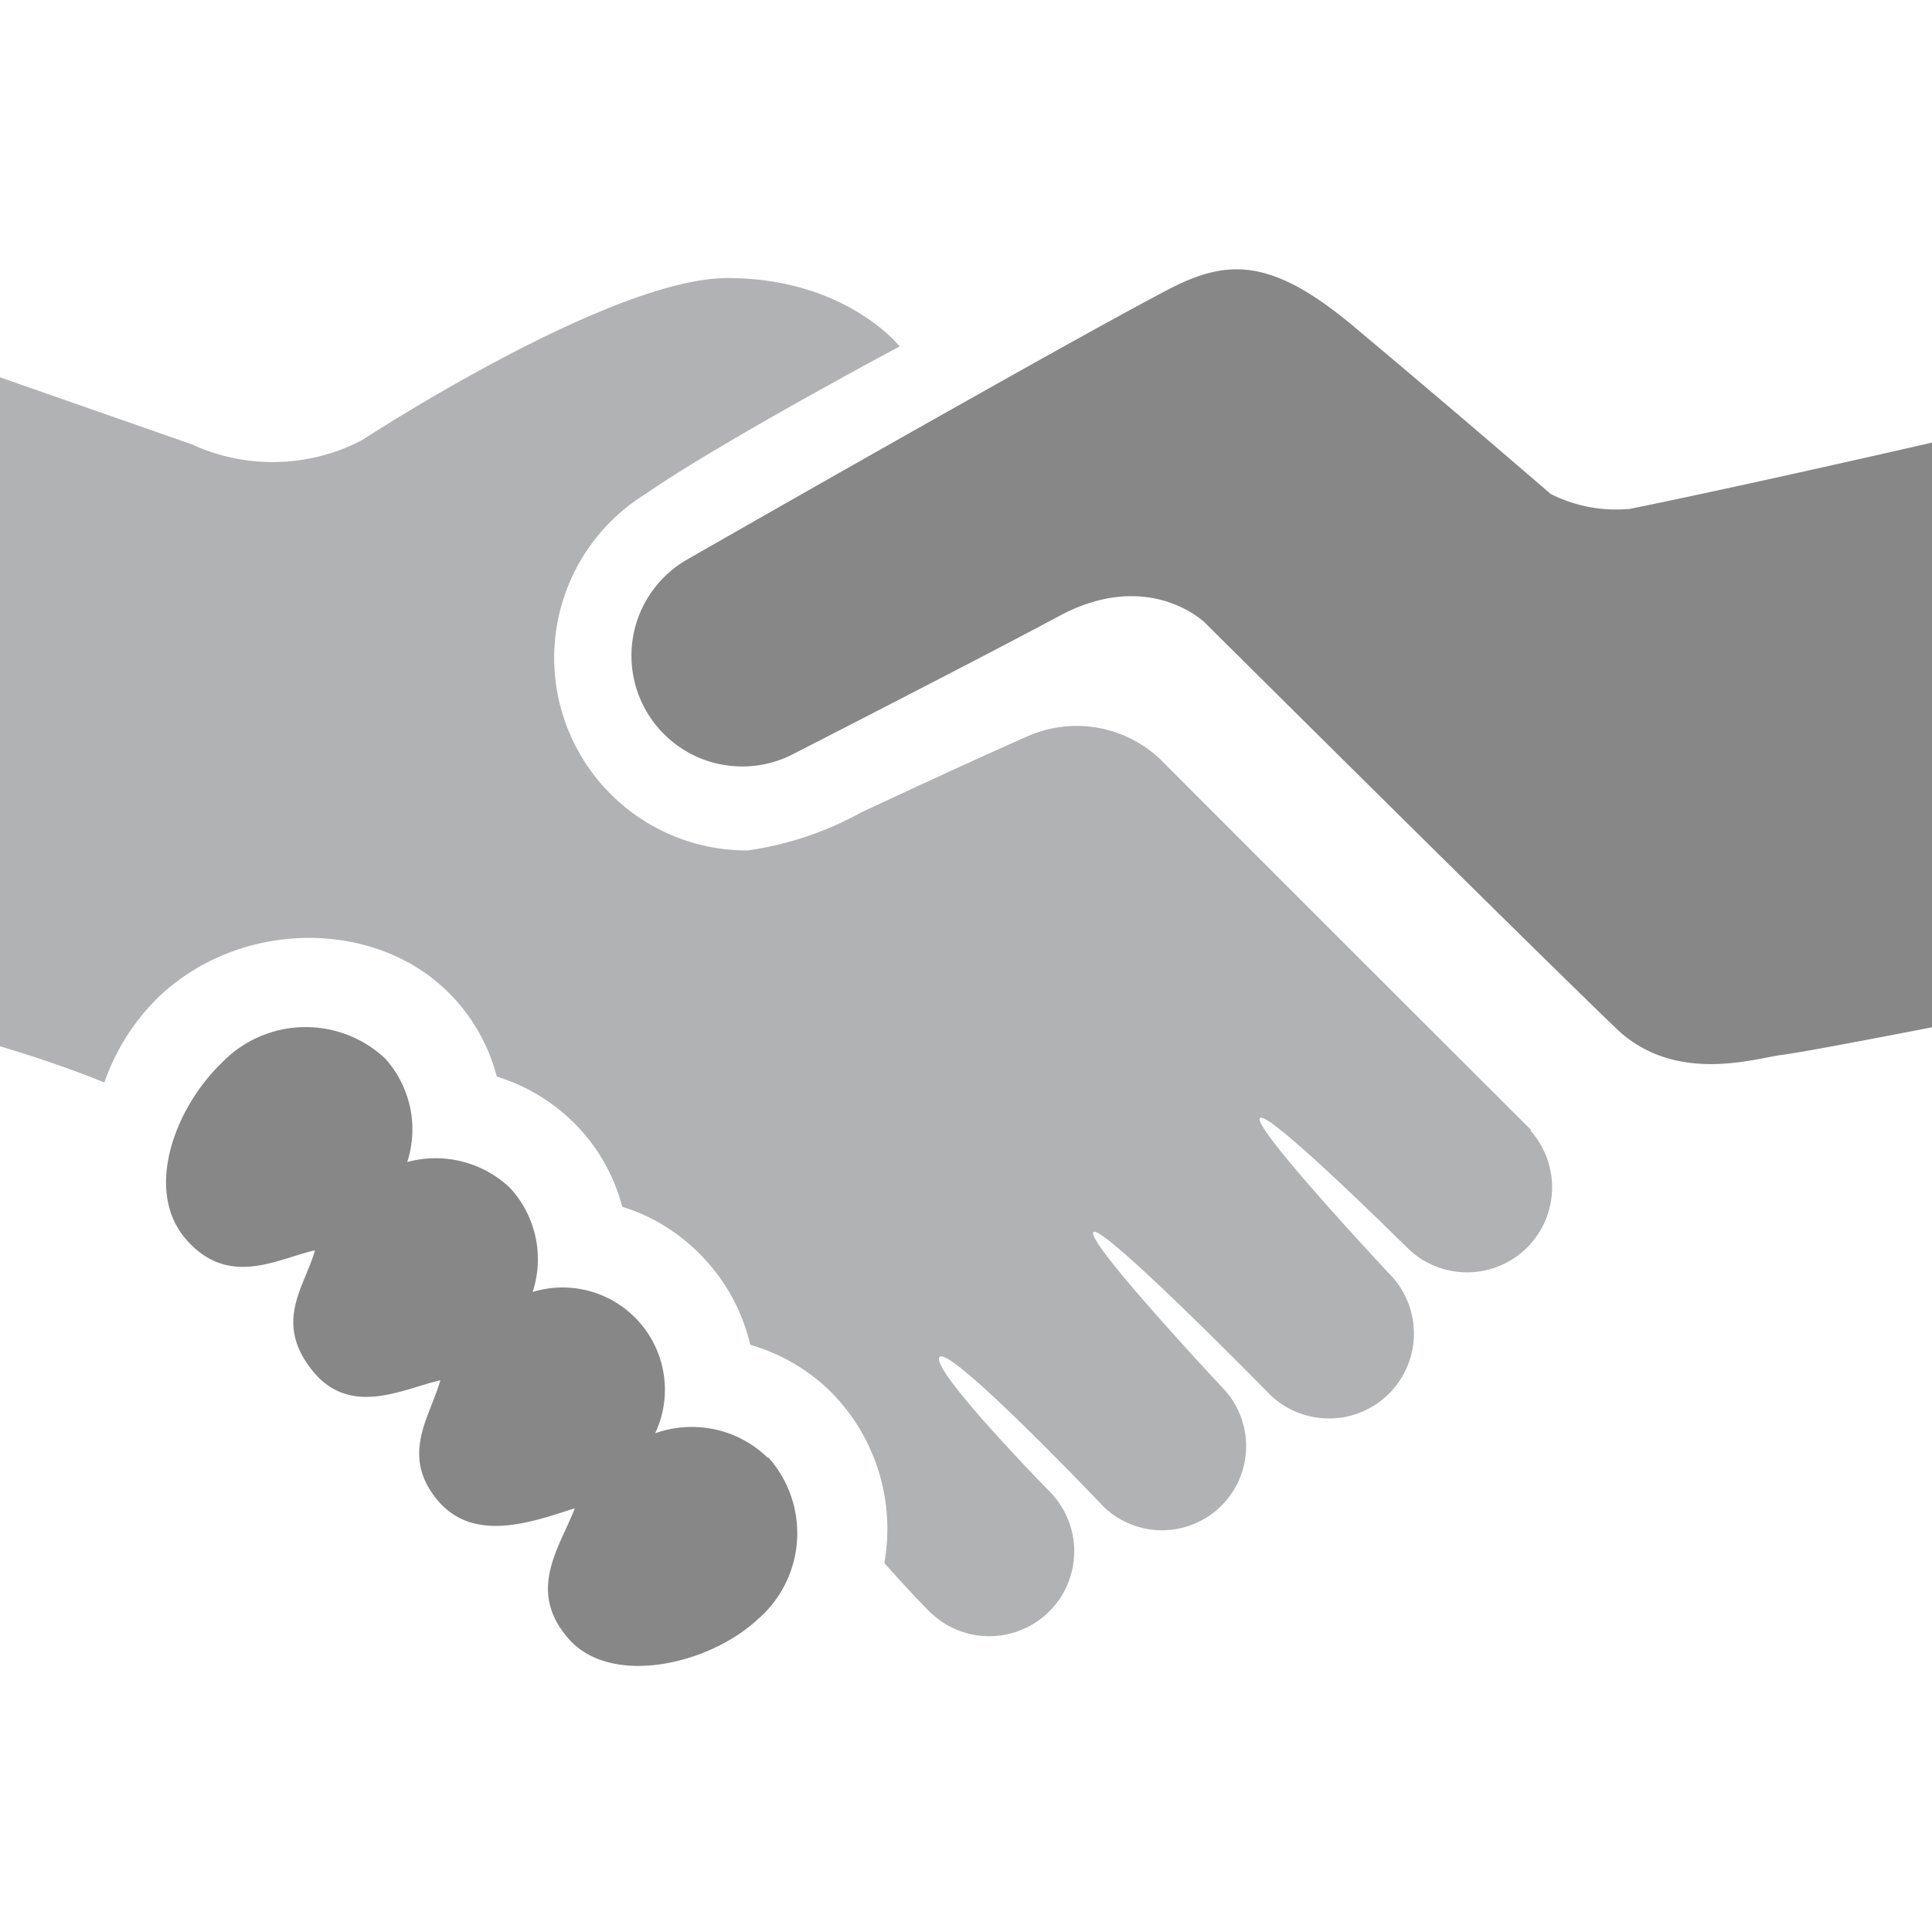
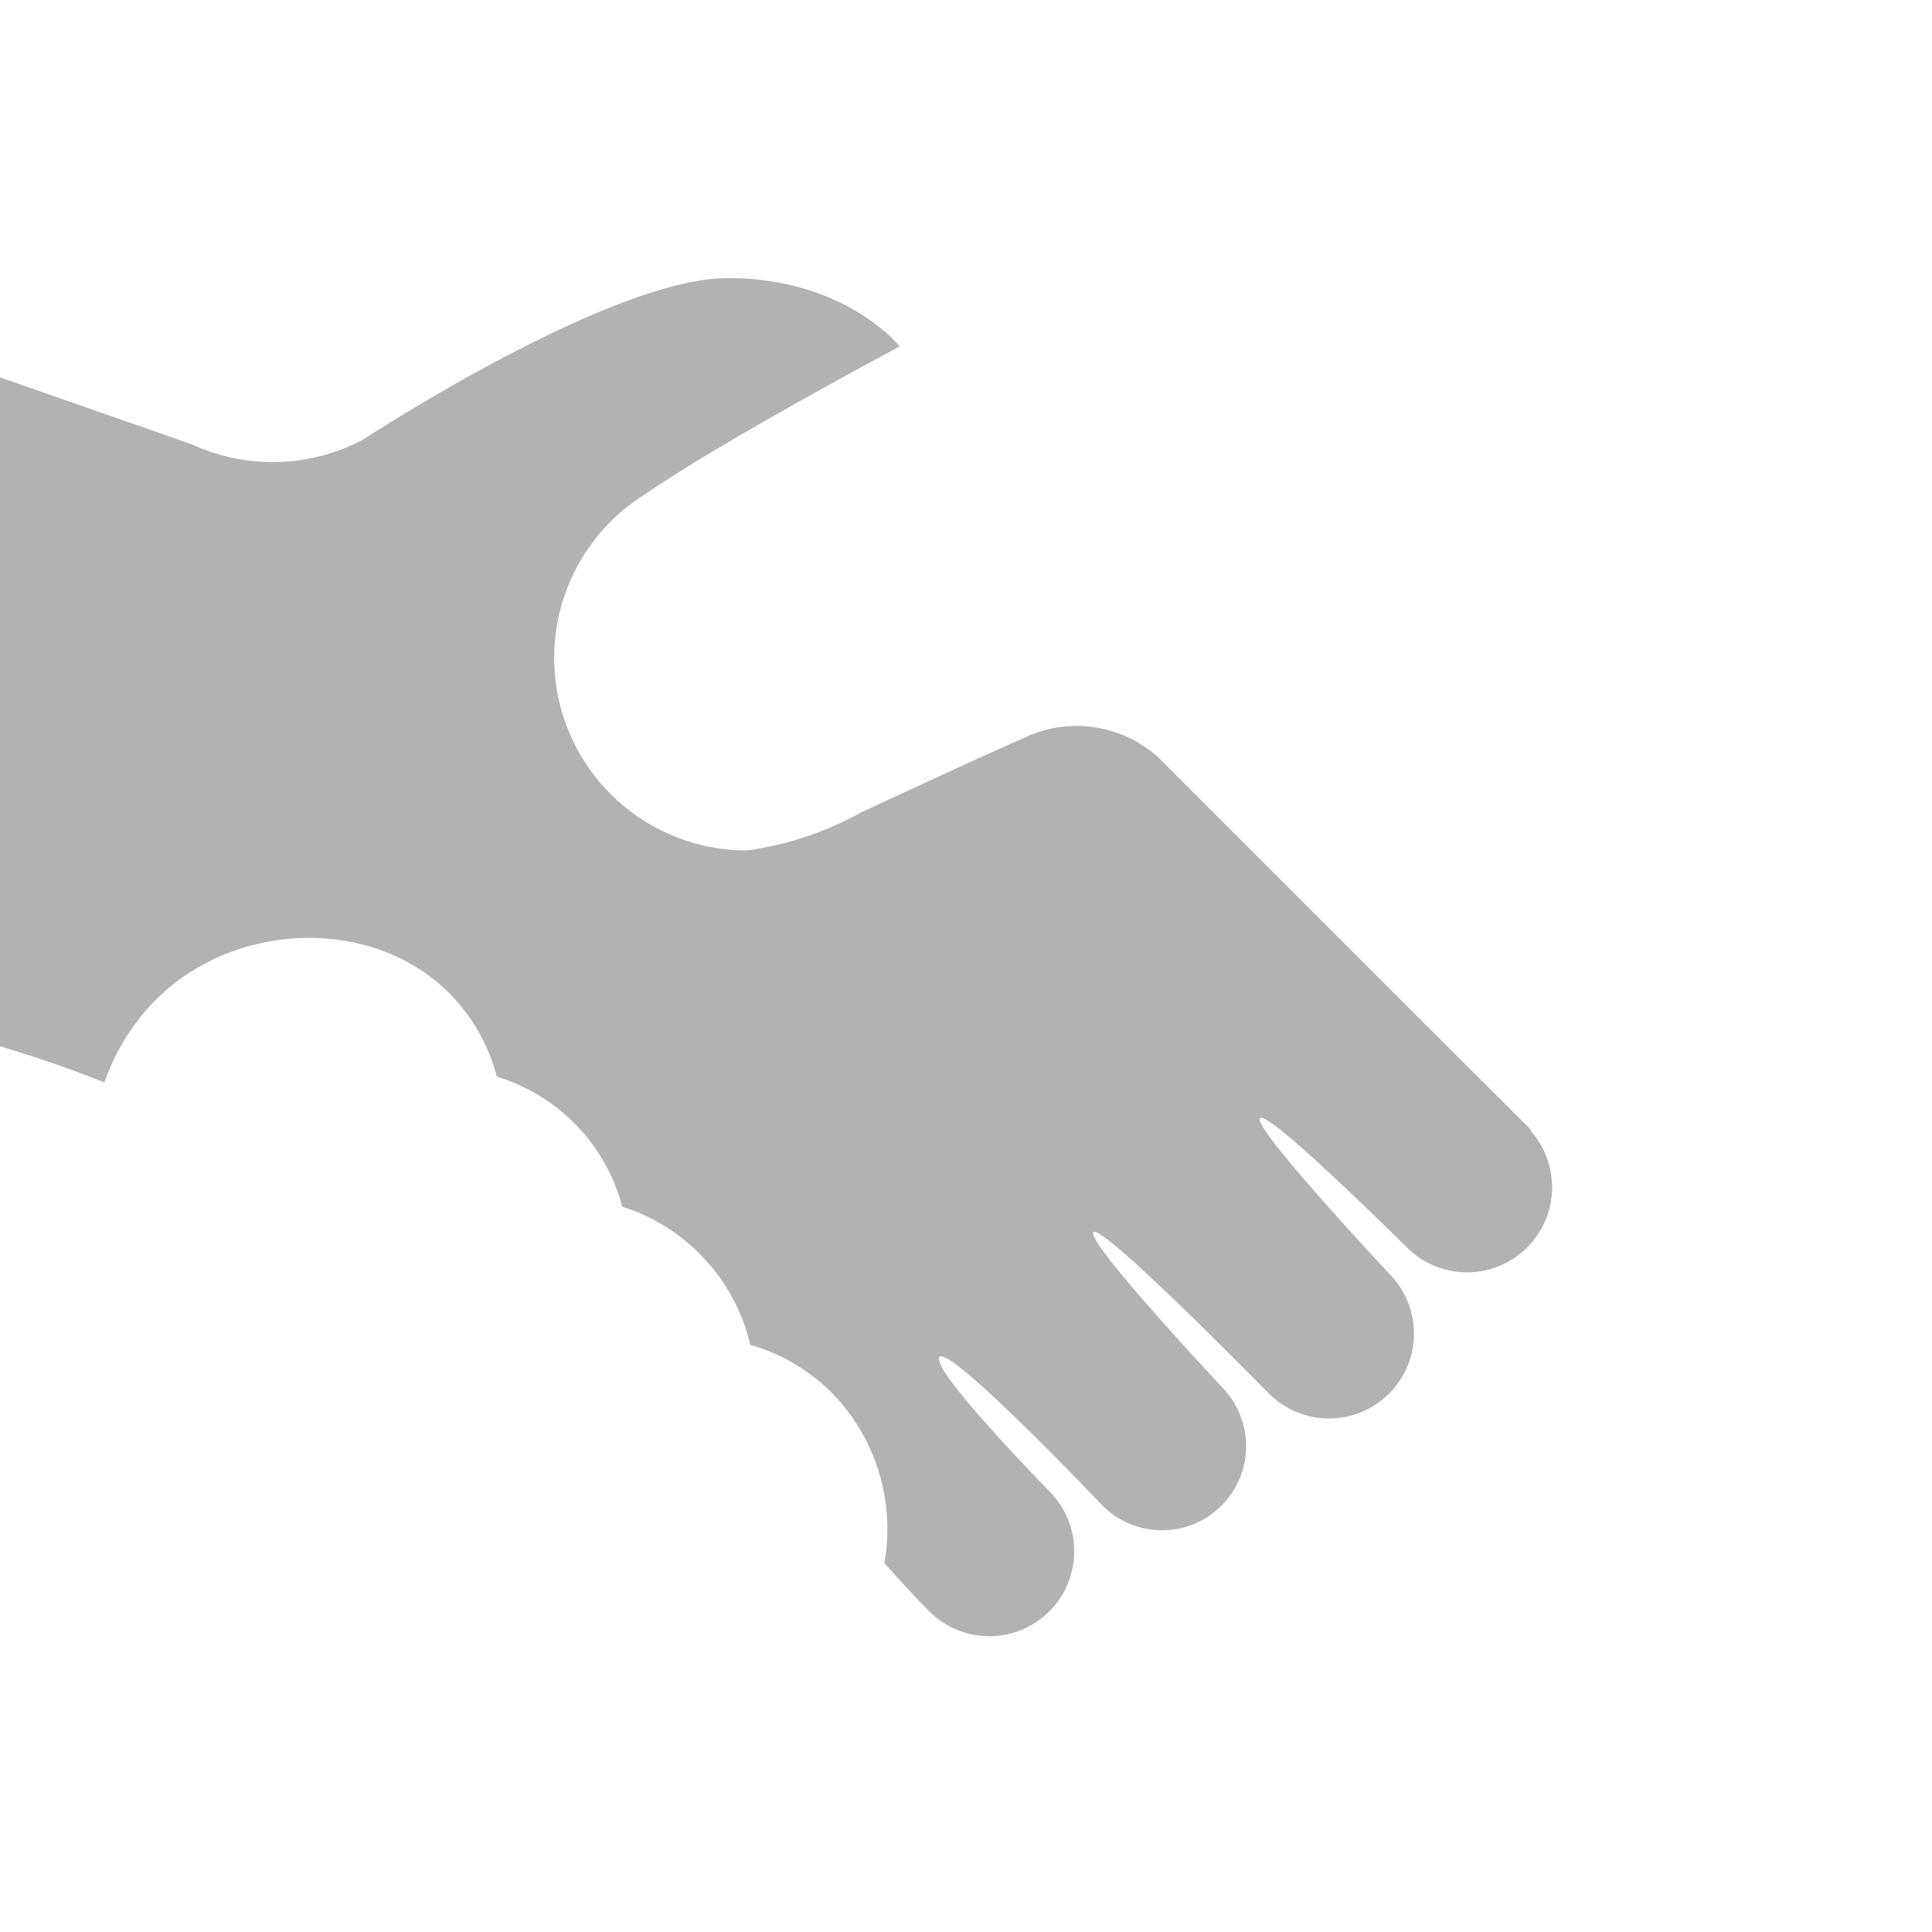
<svg xmlns="http://www.w3.org/2000/svg" id="Ebene_1" data-name="Ebene 1" width="102" height="102" viewBox="0 0 102 102">
  <defs>
    <style>.cls-1{fill:#868786}.cls-2{fill:#b1b2b3}</style>
  </defs>
  <title>icon-crm-102x102</title>
-   <path class="cls-1" d="M40.52 76.95a5.75 5.75 0 0 0-5.93-1.28 5.4 5.4 0 0 0-6.47-7.46 5.55 5.55 0 0 0-1.18-5.48 5.7 5.7 0 0 0-5.44-1.38 5.58 5.58 0 0 0-1.18-5.48 6.14 6.14 0 0 0-8.6.23c-2.52 2.42-4.13 6.79-1.88 9.35s4.82 1 6.79.56c-.55 1.94-2.18 3.76-.17 6.31s4.81 1 6.79.55c-.55 1.94-2.12 3.94-.17 6.31s5.16 1.11 7.27.45c-.82 2.1-2.56 4.36-.32 6.9s7.42 1.36 10-1.06a6 6 0 0 0 .54-8.52zM86 26.87a7.68 7.68 0 0 1-4.13-.79S77 21.87 71.5 17.26c-4.45-3.74-6.79-3.6-10-1.88-5.5 2.88-25.13 14.1-25.15 14.12a5.85 5.85 0 0 0 5.47 10.34c.27-.14 9.78-5 14.18-7.36 4.69-2.47 7.61.39 7.61.39s16.94 16.84 21.7 21.41c3.1 3 7.36 1.59 8.72 1.42s8-1.47 8-1.47V23.36s-10.07 2.31-16 3.51z" />
  <path class="cls-2" d="M80.84 59.66s-9.77-9.74-19.61-19.6a6.42 6.42 0 0 0-6.86-1.24c-2.73 1.2-6.26 2.84-8.92 4.08a17.33 17.33 0 0 1-6 2 10.17 10.17 0 0 1-5.37-18.82c4.06-2.81 13.42-7.79 13.42-7.79s-2.85-3.61-9.09-3.61-19.28 8.55-19.28 8.55a10.2 10.2 0 0 1-9 .23L0 19.92v35.32s2.9.84 5.51 1.91a11.61 11.61 0 0 1 2.86-4.51c4.32-4.12 11.5-4.17 15.43-.12a9.74 9.74 0 0 1 2.43 4.32 9.9 9.9 0 0 1 4.18 2.55 9.71 9.71 0 0 1 2.44 4.32A9.87 9.87 0 0 1 37 66.26 10 10 0 0 1 39.61 71 9.94 9.94 0 0 1 44 73.62a10.27 10.27 0 0 1 2.69 8.9s1.46 1.65 2.37 2.55a4.48 4.48 0 1 0 6.34-6.34c-.06-.06-6.37-6.5-5.79-7.09s8.62 7.87 8.64 7.89a4.44 4.44 0 0 0 6.39-6.16s-7.37-7.86-6.91-8.32S67 73.58 67 73.58a4.48 4.48 0 0 0 6.33-6.35s-7.26-7.75-6.81-8.2 7.92 7 7.94 7a4.49 4.49 0 0 0 6.34-6.34z" />
</svg>